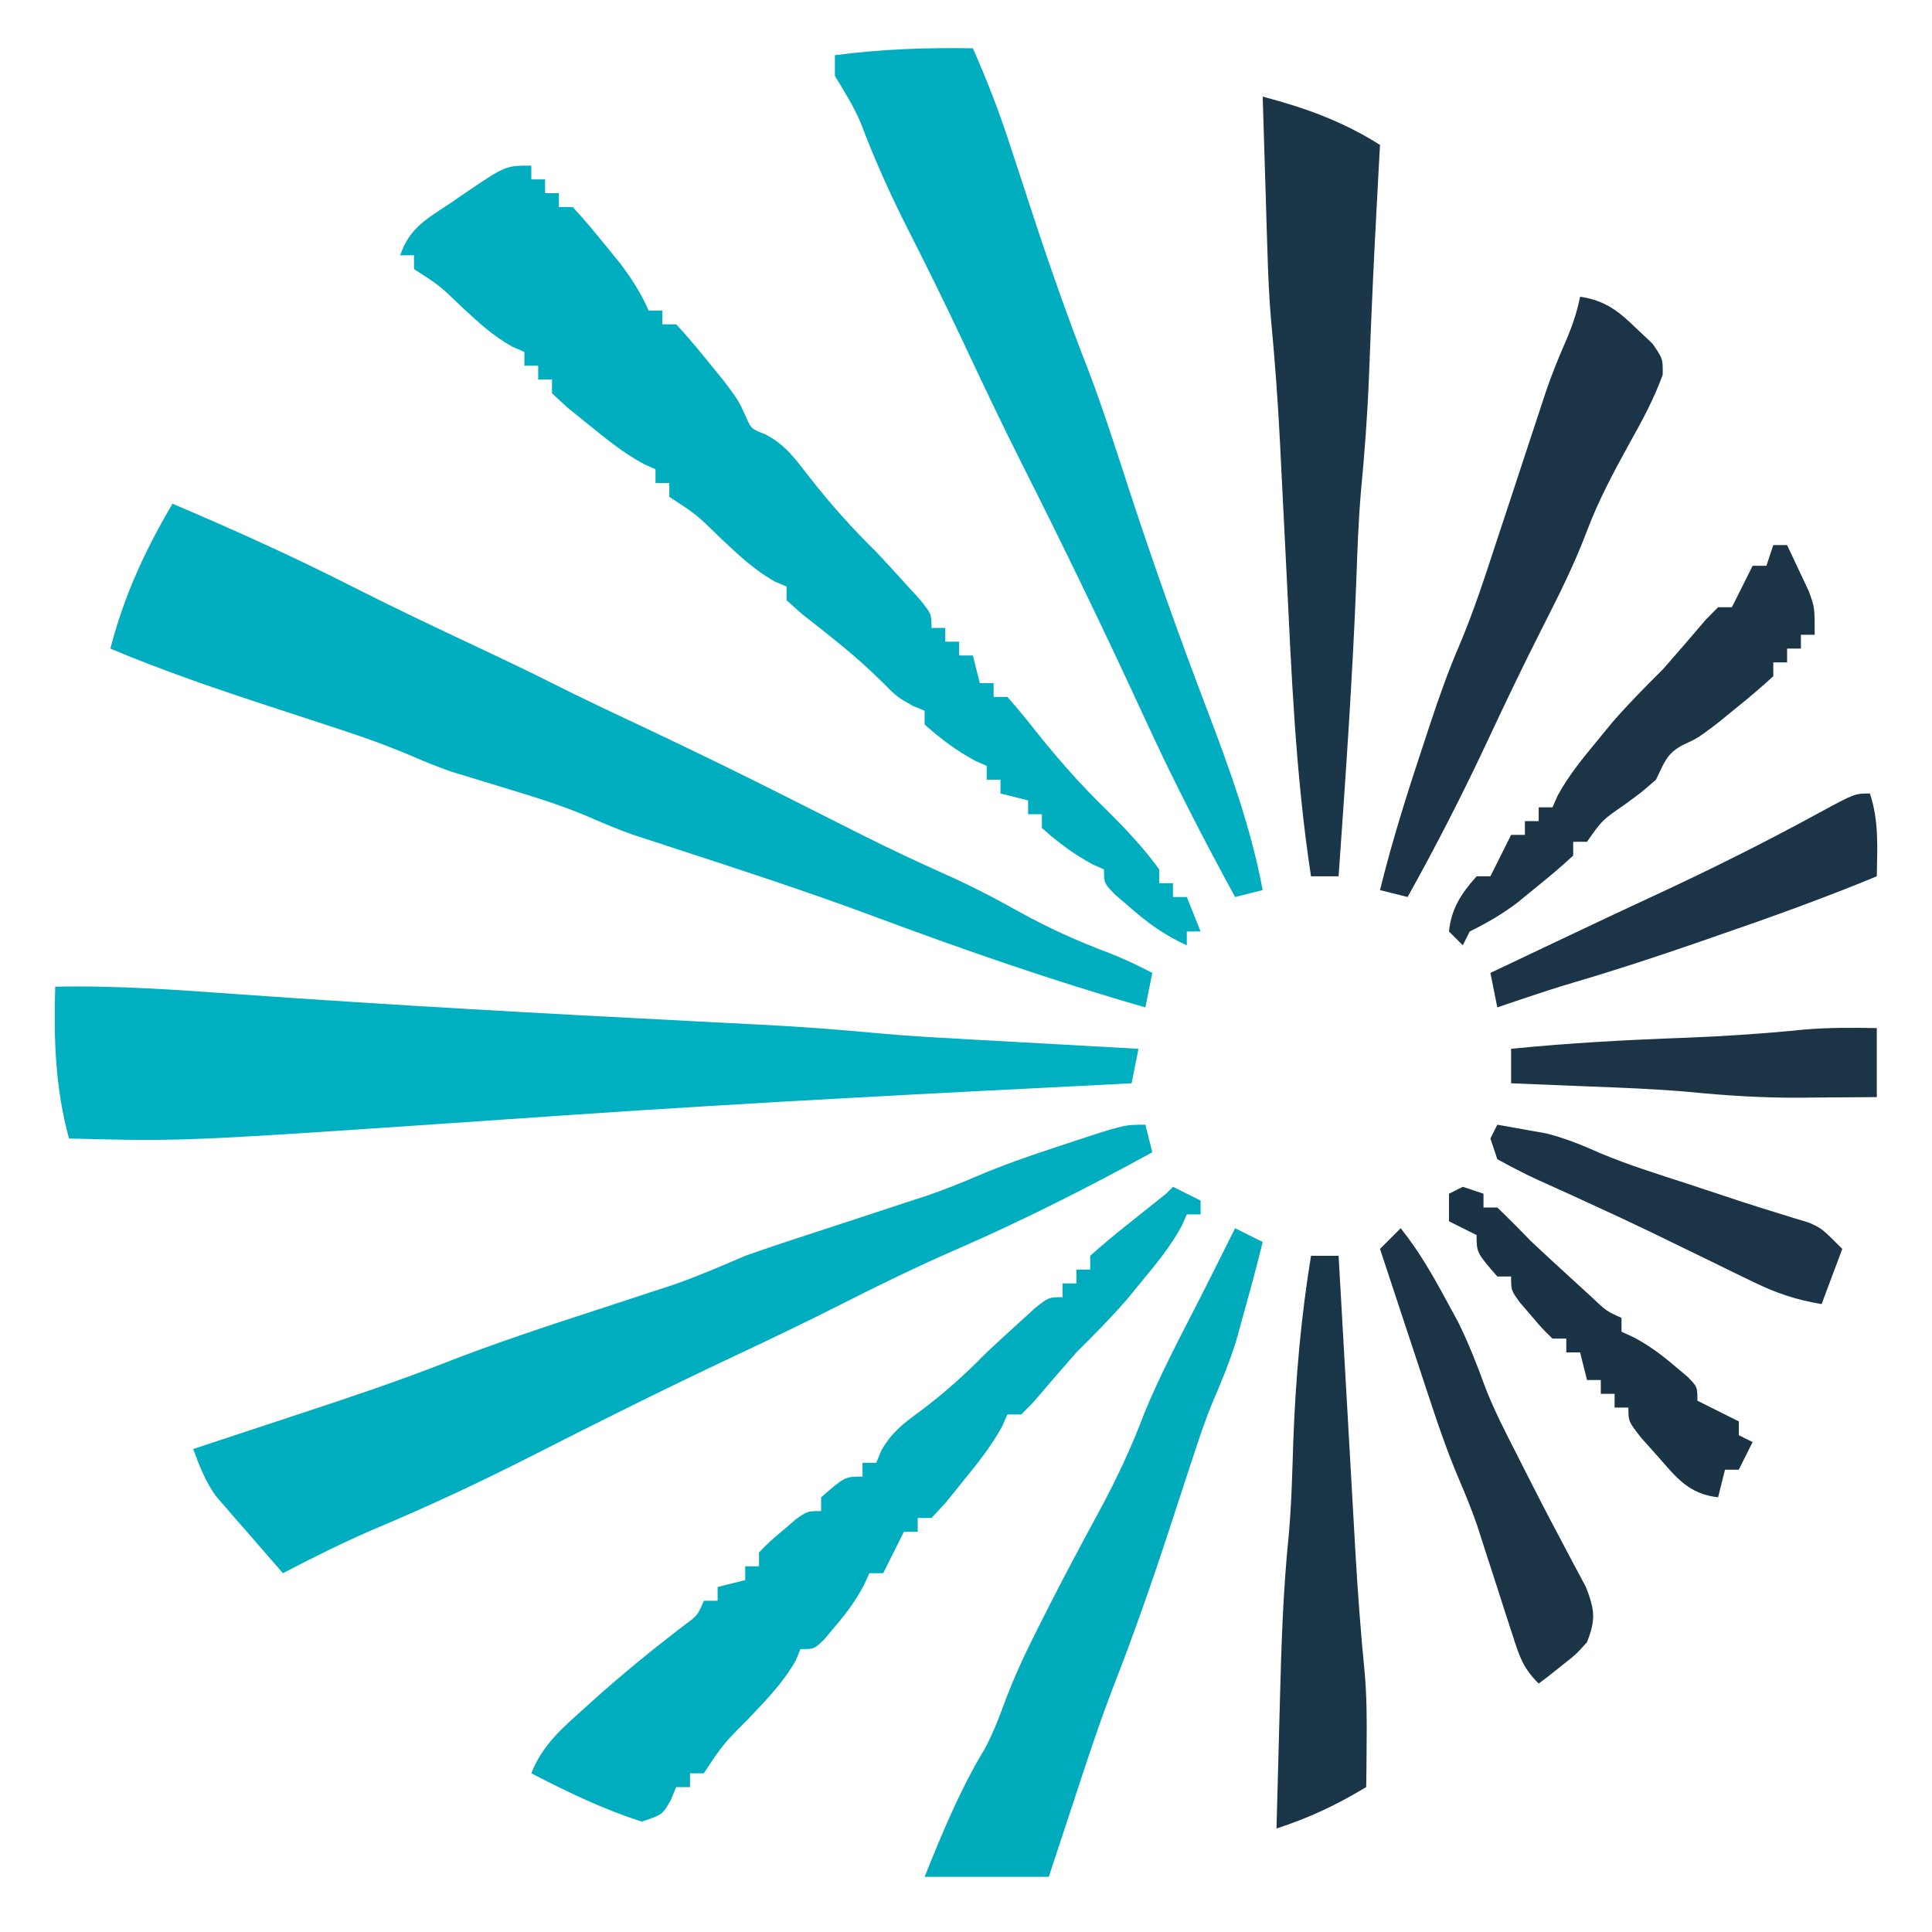
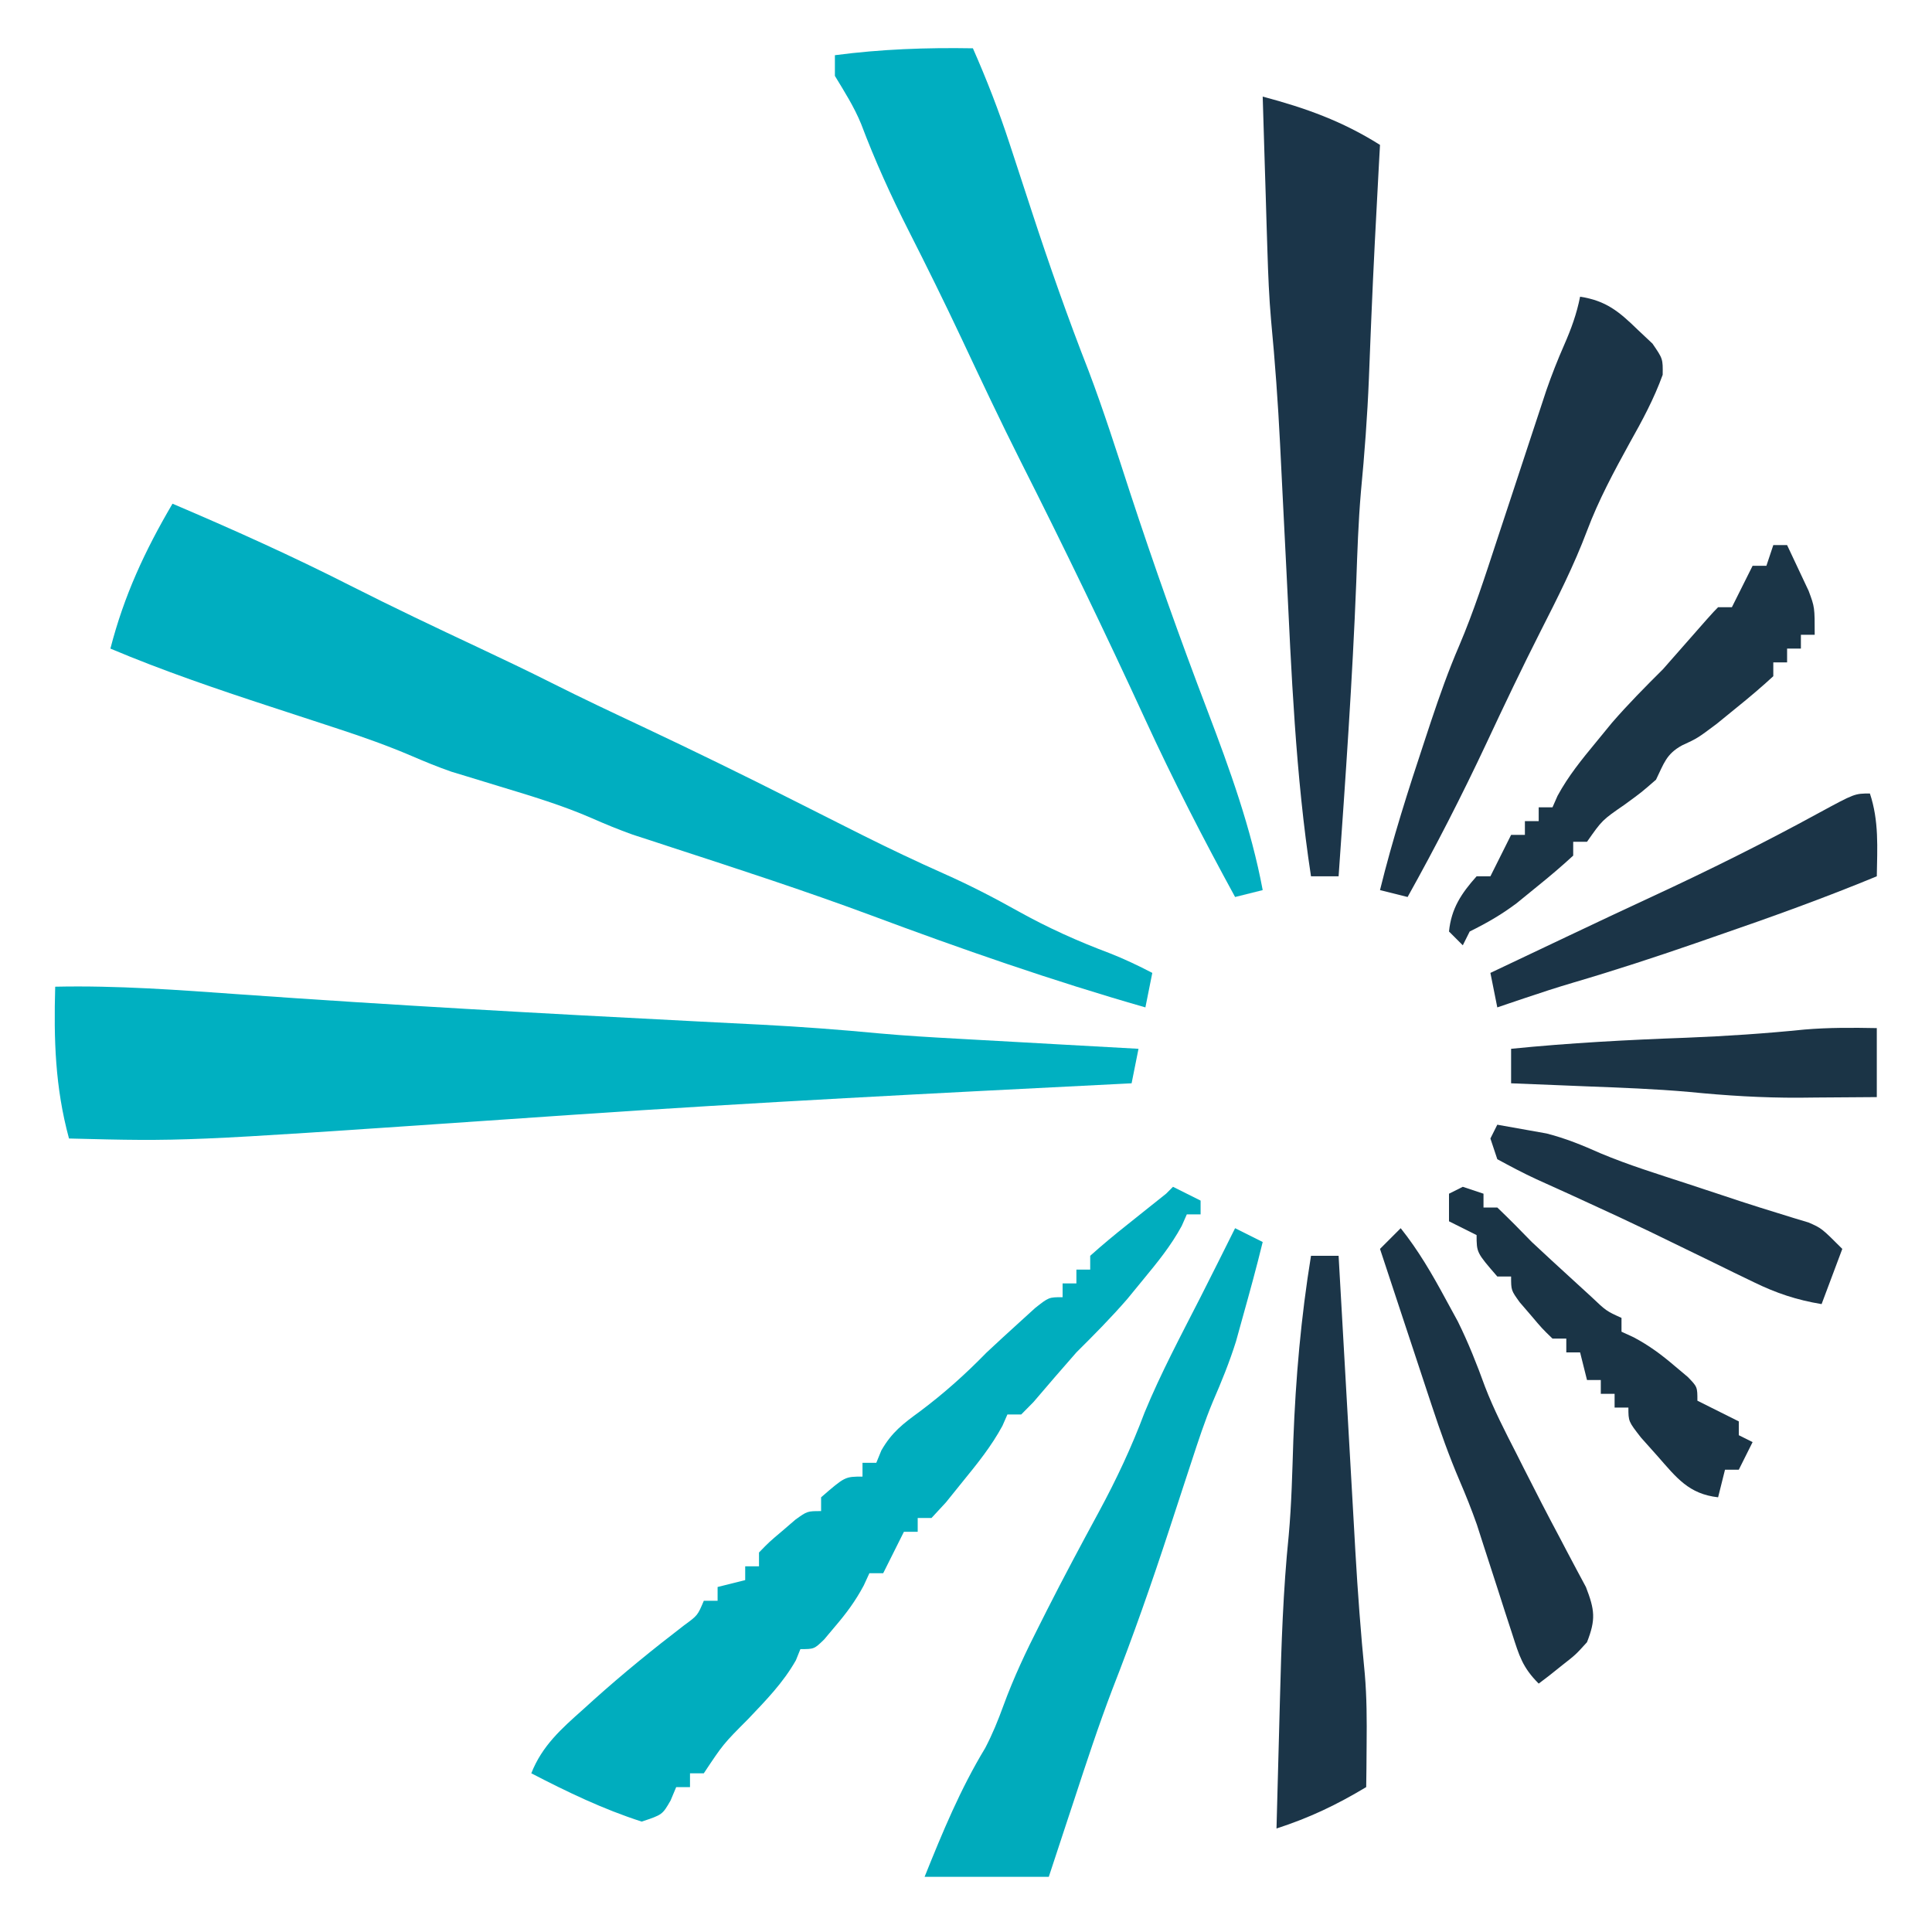
<svg xmlns="http://www.w3.org/2000/svg" version="1.1" width="280" height="280">
  <path d="M0 0 C8.722 3.711 17.316 7.575 25.768 11.868 C31.909 14.981 38.122 17.93 44.355 20.855 C47.918 22.53 51.468 24.222 54.984 25.992 C59.369 28.2 63.807 30.287 68.25 32.375 C75.551 35.82 82.798 39.352 90 43 C92.686 44.358 95.373 45.712 98.062 47.062 C98.747 47.407 99.432 47.751 100.138 48.105 C103.995 50.032 107.872 51.874 111.812 53.625 C115.509 55.269 119.033 57.086 122.562 59.062 C126.869 61.463 131.195 63.408 135.809 65.141 C137.946 65.979 139.963 66.942 142 68 C141.67 69.65 141.34 71.3 141 73 C127.508 69.135 114.267 64.518 101.123 59.613 C91.653 56.097 82.056 52.974 72.453 49.844 C71.417 49.503 70.38 49.163 69.312 48.812 C68.007 48.389 68.007 48.389 66.676 47.957 C64.675 47.241 62.707 46.431 60.762 45.574 C56.451 43.696 51.995 42.363 47.5 41 C45.863 40.504 44.228 40.004 42.594 39.5 C41.879 39.283 41.164 39.067 40.428 38.844 C38.469 38.163 36.548 37.374 34.644 36.552 C31.165 35.07 27.698 33.834 24.105 32.66 C23.473 32.452 22.841 32.244 22.19 32.029 C19.524 31.151 16.855 30.281 14.187 29.409 C6.354 26.847 -1.401 24.203 -9 21 C-7.019 13.317 -4.019 6.841 0 0 Z " fill="#00AEC0" transform="translate(25,73)" />
  <path d="M0 0 C8.973 -0.195 17.848 0.473 26.791 1.111 C48.648 2.665 70.518 3.879 92.401 4.997 C93.557 5.057 94.714 5.117 95.905 5.179 C98.058 5.29 100.212 5.399 102.365 5.506 C108.066 5.8 113.738 6.227 119.421 6.767 C123.187 7.107 126.955 7.33 130.73 7.535 C131.492 7.578 132.253 7.621 133.037 7.665 C135.421 7.8 137.804 7.931 140.188 8.062 C141.824 8.154 143.46 8.246 145.096 8.338 C149.064 8.561 153.032 8.781 157 9 C156.67 10.65 156.34 12.3 156 14 C155.386 14.031 154.772 14.062 154.139 14.094 C127.77 15.424 101.404 16.759 75.062 18.562 C74.151 18.625 73.239 18.687 72.3 18.751 C68.732 18.995 65.164 19.239 61.596 19.484 C18.604 22.426 18.604 22.426 2 22 C-0.017 14.563 -0.214 7.684 0 0 Z " fill="#00B0C1" transform="translate(8,143)" />
-   <path d="M0 0 C0 0.66 0 1.32 0 2 C0.66 2 1.32 2 2 2 C2 2.66 2 3.32 2 4 C2.66 4 3.32 4 4 4 C4 4.66 4 5.32 4 6 C4.66 6 5.32 6 6 6 C7.564 7.693 9.053 9.456 10.5 11.25 C11.294 12.225 12.088 13.199 12.906 14.203 C14.587 16.449 15.881 18.447 17 21 C17.66 21 18.32 21 19 21 C19 21.66 19 22.32 19 23 C19.66 23 20.32 23 21 23 C22.564 24.693 24.053 26.456 25.5 28.25 C26.294 29.225 27.088 30.199 27.906 31.203 C30 34 30 34 31.031 36.234 C31.865 38.152 31.865 38.152 33.848 38.918 C36.878 40.441 38.361 42.653 40.438 45.312 C43.435 49.134 46.534 52.599 50 56 C51.452 57.549 52.891 59.111 54.312 60.688 C55.01 61.454 55.707 62.221 56.426 63.012 C58 65 58 65 58 67 C58.66 67 59.32 67 60 67 C60 67.66 60 68.32 60 69 C60.66 69 61.32 69 62 69 C62 69.66 62 70.32 62 71 C62.66 71 63.32 71 64 71 C64.33 72.32 64.66 73.64 65 75 C65.66 75 66.32 75 67 75 C67 75.66 67 76.32 67 77 C67.66 77 68.32 77 69 77 C70.454 78.638 71.838 80.337 73.188 82.062 C76.398 86.081 79.671 89.795 83.359 93.371 C86.079 96.071 88.757 98.887 91 102 C91 102.66 91 103.32 91 104 C91.66 104 92.32 104 93 104 C93 104.66 93 105.32 93 106 C93.66 106 94.32 106 95 106 C95.66 107.65 96.32 109.3 97 111 C96.34 111 95.68 111 95 111 C95 111.66 95 112.32 95 113 C91.813 111.564 89.378 109.797 86.75 107.5 C86.044 106.892 85.337 106.283 84.609 105.656 C83 104 83 104 83 102 C82.443 101.752 81.886 101.505 81.312 101.25 C78.576 99.771 76.323 98.065 74 96 C74 95.34 74 94.68 74 94 C73.34 94 72.68 94 72 94 C72 93.34 72 92.68 72 92 C70.02 91.505 70.02 91.505 68 91 C68 90.34 68 89.68 68 89 C67.34 89 66.68 89 66 89 C66 88.34 66 87.68 66 87 C65.443 86.752 64.886 86.505 64.312 86.25 C61.576 84.771 59.323 83.065 57 81 C57 80.34 57 79.68 57 79 C56.443 78.773 55.886 78.546 55.312 78.312 C53 77 53 77 50.719 74.711 C47.136 71.139 43.204 68.111 39.23 64.988 C38.494 64.332 37.758 63.676 37 63 C37 62.34 37 61.68 37 61 C36.456 60.774 35.912 60.549 35.352 60.316 C32.264 58.588 29.955 56.354 27.375 53.938 C23.958 50.585 23.958 50.585 20 48 C20 47.34 20 46.68 20 46 C19.34 46 18.68 46 18 46 C18 45.34 18 44.68 18 44 C17.459 43.763 16.917 43.526 16.359 43.281 C13.367 41.657 10.888 39.65 8.25 37.5 C7.265 36.706 6.28 35.912 5.266 35.094 C4.518 34.403 3.77 33.712 3 33 C3 32.34 3 31.68 3 31 C2.34 31 1.68 31 1 31 C1 30.34 1 29.68 1 29 C0.34 29 -0.32 29 -1 29 C-1 28.34 -1 27.68 -1 27 C-1.554 26.764 -2.109 26.528 -2.68 26.285 C-5.564 24.687 -7.712 22.681 -10.125 20.438 C-13.315 17.363 -13.315 17.363 -17 15 C-17 14.34 -17 13.68 -17 13 C-17.66 13 -18.32 13 -19 13 C-17.659 8.976 -15.004 7.633 -11.625 5.375 C-10.739 4.764 -10.739 4.764 -9.836 4.141 C-3.748 0 -3.748 0 0 0 Z " fill="#00AEBF" transform="translate(77,24)" />
-   <path d="M0 0 C0.33 1.32 0.66 2.64 1 4 C-8.292 9.081 -17.623 13.83 -27.338 18.051 C-32.952 20.502 -38.43 23.156 -43.891 25.93 C-49.052 28.546 -54.263 31.039 -59.5 33.5 C-69.443 38.18 -79.266 43.08 -89.059 48.066 C-96.539 51.861 -104.041 55.373 -111.781 58.613 C-116.286 60.554 -120.651 62.735 -125 65 C-126.8 62.944 -128.59 60.881 -130.375 58.812 C-130.883 58.234 -131.391 57.656 -131.914 57.061 C-132.404 56.49 -132.894 55.92 -133.398 55.332 C-133.849 54.814 -134.299 54.295 -134.763 53.761 C-136.261 51.628 -137.108 49.441 -138 47 C-137.159 46.723 -136.319 46.447 -135.452 46.161 C-132.266 45.111 -129.081 44.057 -125.897 43.002 C-124.531 42.55 -123.165 42.099 -121.798 41.65 C-114.965 39.4 -108.174 37.111 -101.473 34.488 C-94.28 31.674 -86.965 29.27 -79.625 26.875 C-77.012 26.022 -74.4 25.164 -71.789 24.305 C-70.652 23.933 -69.514 23.562 -68.342 23.179 C-64.81 21.933 -61.434 20.494 -58 19 C-55.676 18.181 -53.342 17.39 -51 16.625 C-50.361 16.414 -49.721 16.204 -49.062 15.987 C-46.363 15.098 -43.662 14.216 -40.961 13.334 C-38.973 12.684 -36.987 12.029 -35 11.375 C-33.824 10.991 -32.649 10.607 -31.438 10.211 C-29.11 9.391 -26.81 8.489 -24.543 7.516 C-20.845 5.934 -17.131 4.624 -13.312 3.375 C-12.662 3.158 -12.012 2.942 -11.342 2.719 C-3.11 0 -3.11 0 0 0 Z " fill="#00AEC0" transform="translate(166,163)" />
  <path d="M0 0 C2.004 4.545 3.761 9.062 5.305 13.789 C5.511 14.414 5.716 15.039 5.928 15.683 C6.795 18.316 7.655 20.951 8.515 23.586 C11.068 31.395 13.777 39.104 16.772 46.757 C18.963 52.542 20.835 58.432 22.75 64.312 C26.253 74.989 30.002 85.534 34.009 96.034 C37.241 104.535 40.32 113.036 42 122 C40.02 122.495 40.02 122.495 38 123 C33.381 114.543 29.002 106.037 24.977 97.277 C19.19 84.695 13.162 72.217 6.918 59.856 C3.963 53.981 1.161 48.037 -1.634 42.085 C-4.112 36.826 -6.681 31.621 -9.312 26.438 C-11.88 21.377 -14.187 16.294 -16.191 10.984 C-17.206 8.494 -18.609 6.296 -20 4 C-20 3.01 -20 2.02 -20 1 C-13.288 0.12 -6.766 -0.114 0 0 Z " fill="#00AEC0" transform="translate(141,7)" />
  <path d="M0 0 C1.32 0.66 2.64 1.32 4 2 C4 2.66 4 3.32 4 4 C3.34 4 2.68 4 2 4 C1.759 4.548 1.518 5.096 1.27 5.66 C-0.297 8.548 -2.222 10.904 -4.312 13.438 C-5.072 14.364 -5.831 15.291 -6.613 16.246 C-8.967 18.962 -11.452 21.468 -14 24 C-16.102 26.382 -18.169 28.79 -20.23 31.207 C-20.814 31.799 -21.398 32.39 -22 33 C-22.66 33 -23.32 33 -24 33 C-24.237 33.541 -24.474 34.083 -24.719 34.641 C-26.343 37.633 -28.35 40.112 -30.5 42.75 C-31.691 44.227 -31.691 44.227 -32.906 45.734 C-33.597 46.482 -34.288 47.23 -35 48 C-35.66 48 -36.32 48 -37 48 C-37 48.66 -37 49.32 -37 50 C-37.66 50 -38.32 50 -39 50 C-39.309 50.619 -39.619 51.237 -39.938 51.875 C-40.625 53.25 -41.312 54.625 -42 56 C-42.66 56 -43.32 56 -44 56 C-44.268 56.583 -44.536 57.165 -44.812 57.766 C-46.015 60.028 -47.338 61.806 -49 63.75 C-49.516 64.364 -50.031 64.977 -50.562 65.609 C-52 67 -52 67 -54 67 C-54.215 67.534 -54.431 68.067 -54.652 68.617 C-56.496 71.877 -59 74.428 -61.562 77.125 C-65.186 80.764 -65.186 80.764 -68 85 C-68.66 85 -69.32 85 -70 85 C-70 85.66 -70 86.32 -70 87 C-70.66 87 -71.32 87 -72 87 C-72.268 87.639 -72.536 88.279 -72.812 88.938 C-74 91 -74 91 -77 92 C-82.627 90.188 -87.757 87.715 -93 85 C-91.432 81.005 -88.633 78.54 -85.5 75.75 C-84.97 75.271 -84.441 74.791 -83.895 74.297 C-79.696 70.531 -75.339 66.992 -70.863 63.559 C-68.895 62.123 -68.895 62.123 -68 60 C-67.34 60 -66.68 60 -66 60 C-66 59.34 -66 58.68 -66 58 C-64.02 57.505 -64.02 57.505 -62 57 C-62 56.34 -62 55.68 -62 55 C-61.34 55 -60.68 55 -60 55 C-60 54.34 -60 53.68 -60 53 C-58.539 51.492 -58.539 51.492 -56.625 49.875 C-55.999 49.336 -55.372 48.797 -54.727 48.242 C-53 47 -53 47 -51 47 C-51 46.34 -51 45.68 -51 45 C-47.538 42 -47.538 42 -45 42 C-45 41.34 -45 40.68 -45 40 C-44.34 40 -43.68 40 -43 40 C-42.759 39.411 -42.518 38.822 -42.27 38.215 C-40.756 35.575 -39.141 34.348 -36.688 32.562 C-33.158 29.914 -30.086 27.163 -27 24 C-25.449 22.55 -23.886 21.113 -22.312 19.688 C-21.546 18.99 -20.779 18.293 -19.988 17.574 C-18 16 -18 16 -16 16 C-16 15.34 -16 14.68 -16 14 C-15.34 14 -14.68 14 -14 14 C-14 13.34 -14 12.68 -14 12 C-13.34 12 -12.68 12 -12 12 C-12 11.34 -12 10.68 -12 10 C-10.239 8.419 -8.416 6.908 -6.562 5.438 C-5.553 4.632 -4.544 3.826 -3.504 2.996 C-2.678 2.337 -1.851 1.679 -1 1 C-0.67 0.67 -0.34 0.34 0 0 Z " fill="#00ADBE" transform="translate(170,172)" />
  <path d="M0 0 C6.227 1.654 11.54 3.558 17 7 C16.909 8.657 16.909 8.657 16.816 10.348 C16.426 17.563 16.044 24.777 15.746 31.996 C15.705 32.996 15.663 33.995 15.621 35.025 C15.542 36.956 15.466 38.886 15.393 40.817 C15.169 46.335 14.758 51.805 14.232 57.302 C13.86 61.634 13.717 65.969 13.562 70.312 C13.005 84.56 11.999 98.778 11 113 C9.68 113 8.36 113 7 113 C4.755 98.301 4.162 83.524 3.438 68.688 C3.249 64.914 3.059 61.14 2.867 57.366 C2.748 55.036 2.632 52.705 2.519 50.374 C2.22 44.39 1.789 38.44 1.219 32.476 C0.921 29.102 0.787 25.749 0.684 22.363 C0.642 21.045 0.6 19.727 0.557 18.369 C0.517 17.017 0.477 15.665 0.438 14.312 C0.394 12.917 0.351 11.522 0.307 10.127 C0.202 6.751 0.099 3.376 0 0 Z " fill="#1B3549" transform="translate(183,14)" />
  <path d="M0 0 C1.32 0.66 2.64 1.32 4 2 C3.118 5.626 2.13 9.219 1.125 12.812 C0.798 13.995 0.47 15.177 0.133 16.395 C-0.82 19.426 -1.966 22.239 -3.229 25.148 C-4.408 27.98 -5.353 30.874 -6.305 33.789 C-6.613 34.727 -6.613 34.727 -6.928 35.683 C-7.795 38.316 -8.655 40.951 -9.515 43.586 C-12.077 51.421 -14.789 59.16 -17.795 66.839 C-19.803 72.107 -21.556 77.456 -23.312 82.812 C-23.672 83.899 -24.031 84.985 -24.4 86.104 C-25.27 88.735 -26.135 91.367 -27 94 C-32.94 94 -38.88 94 -45 94 C-42.396 87.528 -39.828 81.299 -36.211 75.328 C-35.153 73.294 -34.363 71.356 -33.582 69.207 C-32.092 65.13 -30.283 61.301 -28.312 57.438 C-27.968 56.753 -27.623 56.069 -27.269 55.365 C-24.842 50.574 -22.309 45.846 -19.75 41.125 C-17.206 36.425 -15.003 31.735 -13.125 26.73 C-10.764 20.999 -7.83 15.519 -5.016 9.999 C-3.327 6.675 -1.665 3.337 0 0 Z " fill="#00ABBC" transform="translate(179,178)" />
  <path d="M0 0 C3.746 0.575 5.625 2.136 8.312 4.75 C9.031 5.425 9.749 6.101 10.488 6.797 C12 9 12 9 11.969 11.316 C10.71 14.804 9.001 17.968 7.188 21.188 C4.892 25.368 2.681 29.464 1 33.938 C-0.893 38.963 -3.295 43.697 -5.724 48.478 C-8.44 53.835 -11.018 59.247 -13.562 64.688 C-17.121 72.277 -20.914 79.681 -25 87 C-26.32 86.67 -27.64 86.34 -29 86 C-27.189 78.635 -24.888 71.444 -22.5 64.25 C-22.203 63.351 -21.907 62.453 -21.601 61.527 C-20.358 57.813 -19.081 54.188 -17.527 50.59 C-15.402 45.595 -13.753 40.468 -12.062 35.312 C-11.387 33.267 -10.711 31.221 -10.035 29.176 C-8.994 26.016 -7.953 22.857 -6.914 19.697 C-6.564 18.635 -6.213 17.574 -5.852 16.48 C-5.379 15.046 -5.379 15.046 -4.897 13.583 C-4.118 11.338 -3.267 9.174 -2.312 7 C-1.275 4.629 -0.505 2.524 0 0 Z " fill="#1B3447" transform="translate(229,43)" />
  <path d="M0 0 C1.32 0 2.64 0 4 0 C4.035 0.627 4.071 1.254 4.107 1.9 C4.478 8.471 4.852 15.042 5.227 21.613 C5.366 24.059 5.505 26.506 5.643 28.953 C5.842 32.486 6.044 36.018 6.246 39.551 C6.307 40.631 6.367 41.712 6.429 42.826 C6.772 48.773 7.213 54.698 7.798 60.627 C8.085 63.996 8.096 67.307 8.062 70.688 C8.053 71.888 8.044 73.088 8.035 74.324 C8.024 75.207 8.012 76.09 8 77 C3.684 79.589 -0.195 81.437 -5 83 C-4.88 78.359 -4.756 73.718 -4.628 69.078 C-4.585 67.504 -4.543 65.93 -4.503 64.356 C-4.297 56.383 -4.041 48.468 -3.23 40.529 C-2.813 35.945 -2.716 31.348 -2.562 26.75 C-2.223 17.722 -1.451 8.918 0 0 Z " fill="#1B3548" transform="translate(190,182)" />
-   <path d="M0 0 C0.66 0 1.32 0 2 0 C2.676 1.412 3.34 2.83 4 4.25 C4.371 5.039 4.742 5.828 5.125 6.641 C6 9 6 9 6 13 C5.34 13 4.68 13 4 13 C4 13.66 4 14.32 4 15 C3.34 15 2.68 15 2 15 C2 15.66 2 16.32 2 17 C1.34 17 0.68 17 0 17 C0 17.66 0 18.32 0 19 C-1.693 20.564 -3.456 22.053 -5.25 23.5 C-6.712 24.691 -6.712 24.691 -8.203 25.906 C-11 28 -11 28 -13.234 29.031 C-15.538 30.295 -15.853 31.672 -17 34 C-19.129 35.852 -19.129 35.852 -21.562 37.625 C-24.808 39.864 -24.808 39.864 -27 43 C-27.66 43 -28.32 43 -29 43 C-29 43.66 -29 44.32 -29 45 C-30.693 46.564 -32.456 48.053 -34.25 49.5 C-35.225 50.294 -36.199 51.088 -37.203 51.906 C-39.461 53.596 -41.502 54.762 -44 56 C-44.33 56.66 -44.66 57.32 -45 58 C-45.66 57.34 -46.32 56.68 -47 56 C-46.666 52.656 -45.211 50.477 -43 48 C-42.34 48 -41.68 48 -41 48 C-40.536 47.072 -40.536 47.072 -40.062 46.125 C-39.375 44.75 -38.688 43.375 -38 42 C-37.34 42 -36.68 42 -36 42 C-36 41.34 -36 40.68 -36 40 C-35.34 40 -34.68 40 -34 40 C-34 39.34 -34 38.68 -34 38 C-33.34 38 -32.68 38 -32 38 C-31.759 37.452 -31.518 36.904 -31.27 36.34 C-29.703 33.452 -27.778 31.096 -25.688 28.562 C-24.928 27.636 -24.169 26.709 -23.387 25.754 C-21.033 23.038 -18.548 20.532 -16 18 C-13.898 15.618 -11.831 13.21 -9.77 10.793 C-8.894 9.905 -8.894 9.905 -8 9 C-7.34 9 -6.68 9 -6 9 C-5.691 8.381 -5.381 7.763 -5.062 7.125 C-4.375 5.75 -3.688 4.375 -3 3 C-2.34 3 -1.68 3 -1 3 C-0.67 2.01 -0.34 1.02 0 0 Z " fill="#1B3547" transform="translate(257,79)" />
+   <path d="M0 0 C0.66 0 1.32 0 2 0 C2.676 1.412 3.34 2.83 4 4.25 C4.371 5.039 4.742 5.828 5.125 6.641 C6 9 6 9 6 13 C5.34 13 4.68 13 4 13 C4 13.66 4 14.32 4 15 C3.34 15 2.68 15 2 15 C2 15.66 2 16.32 2 17 C1.34 17 0.68 17 0 17 C0 17.66 0 18.32 0 19 C-1.693 20.564 -3.456 22.053 -5.25 23.5 C-6.712 24.691 -6.712 24.691 -8.203 25.906 C-11 28 -11 28 -13.234 29.031 C-15.538 30.295 -15.853 31.672 -17 34 C-19.129 35.852 -19.129 35.852 -21.562 37.625 C-24.808 39.864 -24.808 39.864 -27 43 C-27.66 43 -28.32 43 -29 43 C-29 43.66 -29 44.32 -29 45 C-30.693 46.564 -32.456 48.053 -34.25 49.5 C-35.225 50.294 -36.199 51.088 -37.203 51.906 C-39.461 53.596 -41.502 54.762 -44 56 C-44.33 56.66 -44.66 57.32 -45 58 C-45.66 57.34 -46.32 56.68 -47 56 C-46.666 52.656 -45.211 50.477 -43 48 C-42.34 48 -41.68 48 -41 48 C-40.536 47.072 -40.536 47.072 -40.062 46.125 C-39.375 44.75 -38.688 43.375 -38 42 C-37.34 42 -36.68 42 -36 42 C-36 41.34 -36 40.68 -36 40 C-35.34 40 -34.68 40 -34 40 C-34 39.34 -34 38.68 -34 38 C-33.34 38 -32.68 38 -32 38 C-31.759 37.452 -31.518 36.904 -31.27 36.34 C-29.703 33.452 -27.778 31.096 -25.688 28.562 C-24.928 27.636 -24.169 26.709 -23.387 25.754 C-21.033 23.038 -18.548 20.532 -16 18 C-8.894 9.905 -8.894 9.905 -8 9 C-7.34 9 -6.68 9 -6 9 C-5.691 8.381 -5.381 7.763 -5.062 7.125 C-4.375 5.75 -3.688 4.375 -3 3 C-2.34 3 -1.68 3 -1 3 C-0.67 2.01 -0.34 1.02 0 0 Z " fill="#1B3547" transform="translate(257,79)" />
  <path d="M0 0 C2.571 3.229 4.54 6.622 6.5 10.25 C7.088 11.328 7.676 12.405 8.281 13.516 C9.824 16.642 11.038 19.715 12.223 22.982 C13.505 26.311 15.124 29.454 16.75 32.625 C17.093 33.308 17.437 33.991 17.791 34.695 C19.527 38.142 21.296 41.568 23.113 44.973 C23.442 45.599 23.77 46.225 24.108 46.871 C25.011 48.59 25.929 50.301 26.848 52.012 C28.13 55.338 28.292 56.704 27 60 C25.371 61.801 25.371 61.801 23.438 63.312 C22.797 63.824 22.156 64.336 21.496 64.863 C21.002 65.238 20.509 65.614 20 66 C17.644 63.644 17.176 61.96 16.16 58.801 C15.649 57.234 15.649 57.234 15.127 55.635 C14.776 54.538 14.424 53.442 14.062 52.312 C13.369 50.162 12.672 48.012 11.973 45.863 C11.666 44.907 11.359 43.951 11.043 42.966 C10.285 40.81 9.435 38.686 8.532 36.586 C7.007 33.016 5.738 29.44 4.52 25.754 C4.193 24.77 4.193 24.77 3.86 23.766 C3.174 21.699 2.493 19.631 1.812 17.562 C1.345 16.149 0.877 14.736 0.408 13.322 C-0.731 9.883 -1.867 6.442 -3 3 C-2.01 2.01 -1.02 1.02 0 0 Z " fill="#1B3446" transform="translate(203,178)" />
  <path d="M0 0 C1.327 3.981 1.069 7.85 1 12 C-6.576 15.129 -14.25 17.897 -22 20.562 C-23.111 20.949 -24.222 21.335 -25.367 21.732 C-31.181 23.74 -37.005 25.647 -42.905 27.381 C-45.33 28.098 -47.73 28.876 -50.125 29.688 C-50.87 29.939 -51.615 30.19 -52.383 30.449 C-52.916 30.631 -53.45 30.813 -54 31 C-54.33 29.35 -54.66 27.7 -55 26 C-53.036 25.069 -51.073 24.138 -49.109 23.207 C-47.39 22.392 -45.672 21.577 -43.954 20.762 C-39.826 18.805 -35.697 16.854 -31.551 14.938 C-23.343 11.134 -15.294 7.134 -7.355 2.793 C-2.205 0 -2.205 0 0 0 Z " fill="#1B3447" transform="translate(271,115)" />
  <path d="M0 0 C0.99 0.33 1.98 0.66 3 1 C3 1.66 3 2.32 3 3 C3.66 3 4.32 3 5 3 C6.703 4.63 8.363 6.304 10 8 C11.885 9.762 13.781 11.512 15.688 13.25 C16.64 14.121 17.593 14.993 18.574 15.891 C20.802 18.005 20.802 18.005 23 19 C23 19.66 23 20.32 23 21 C23.583 21.268 24.165 21.536 24.766 21.812 C27.028 23.015 28.806 24.338 30.75 26 C31.67 26.773 31.67 26.773 32.609 27.562 C34 29 34 29 34 31 C34.928 31.464 34.928 31.464 35.875 31.938 C37.25 32.625 38.625 33.312 40 34 C40 34.66 40 35.32 40 36 C40.99 36.495 40.99 36.495 42 37 C41.34 38.32 40.68 39.64 40 41 C39.34 41 38.68 41 38 41 C37.67 42.32 37.34 43.64 37 45 C32.753 44.523 30.983 42.175 28.25 39.062 C27.451 38.167 26.652 37.271 25.828 36.348 C24 34 24 34 24 32 C23.34 32 22.68 32 22 32 C22 31.34 22 30.68 22 30 C21.34 30 20.68 30 20 30 C20 29.34 20 28.68 20 28 C19.34 28 18.68 28 18 28 C17.67 26.68 17.34 25.36 17 24 C16.34 24 15.68 24 15 24 C15 23.34 15 22.68 15 22 C14.34 22 13.68 22 13 22 C11.492 20.539 11.492 20.539 9.875 18.625 C9.336 17.999 8.797 17.372 8.242 16.727 C7 15 7 15 7 13 C6.34 13 5.68 13 5 13 C2 9.538 2 9.538 2 7 C0.68 6.34 -0.64 5.68 -2 5 C-2 3.68 -2 2.36 -2 1 C-1.34 0.67 -0.68 0.34 0 0 Z " fill="#1A3446" transform="translate(212,172)" />
  <path d="M0 0 C1.523 0.26 3.043 0.534 4.562 0.812 C5.833 1.039 5.833 1.039 7.129 1.27 C9.905 1.976 12.374 2.991 14.985 4.155 C19.025 5.849 23.214 7.139 27.375 8.5 C28.717 8.943 28.717 8.943 30.086 9.395 C30.973 9.687 31.86 9.98 32.773 10.281 C33.645 10.57 34.516 10.859 35.413 11.156 C37.125 11.714 38.841 12.256 40.563 12.781 C41.36 13.029 42.156 13.276 42.977 13.531 C43.681 13.743 44.386 13.955 45.112 14.174 C47 15 47 15 50 18 C49.01 20.64 48.02 23.28 47 26 C43.386 25.402 40.437 24.417 37.148 22.812 C36.223 22.365 35.298 21.918 34.344 21.457 C33.364 20.976 32.385 20.495 31.375 20 C29.318 18.999 27.261 17.999 25.203 17 C24.17 16.497 23.137 15.995 22.072 15.477 C19.161 14.077 16.235 12.717 13.297 11.375 C12.422 10.973 11.548 10.571 10.647 10.156 C8.994 9.398 7.337 8.648 5.677 7.906 C3.747 7.015 1.867 6.016 0 5 C-0.33 4.01 -0.66 3.02 -1 2 C-0.67 1.34 -0.34 0.68 0 0 Z " fill="#1B3447" transform="translate(217,163)" />
  <path d="M0 0 C0 3.3 0 6.6 0 10 C-2.938 10.027 -5.875 10.047 -8.812 10.062 C-9.627 10.071 -10.441 10.079 -11.279 10.088 C-16.616 10.109 -21.833 9.784 -27.142 9.256 C-32.148 8.808 -37.166 8.634 -42.188 8.438 C-43.235 8.394 -44.282 8.351 -45.361 8.307 C-47.907 8.202 -50.454 8.1 -53 8 C-53 6.35 -53 4.7 -53 3 C-44.537 2.15 -36.103 1.704 -27.605 1.395 C-21.866 1.169 -16.175 0.787 -10.46 0.207 C-6.96 -0.088 -3.51 -0.066 0 0 Z " fill="#1B3446" transform="translate(272,149)" />
</svg>